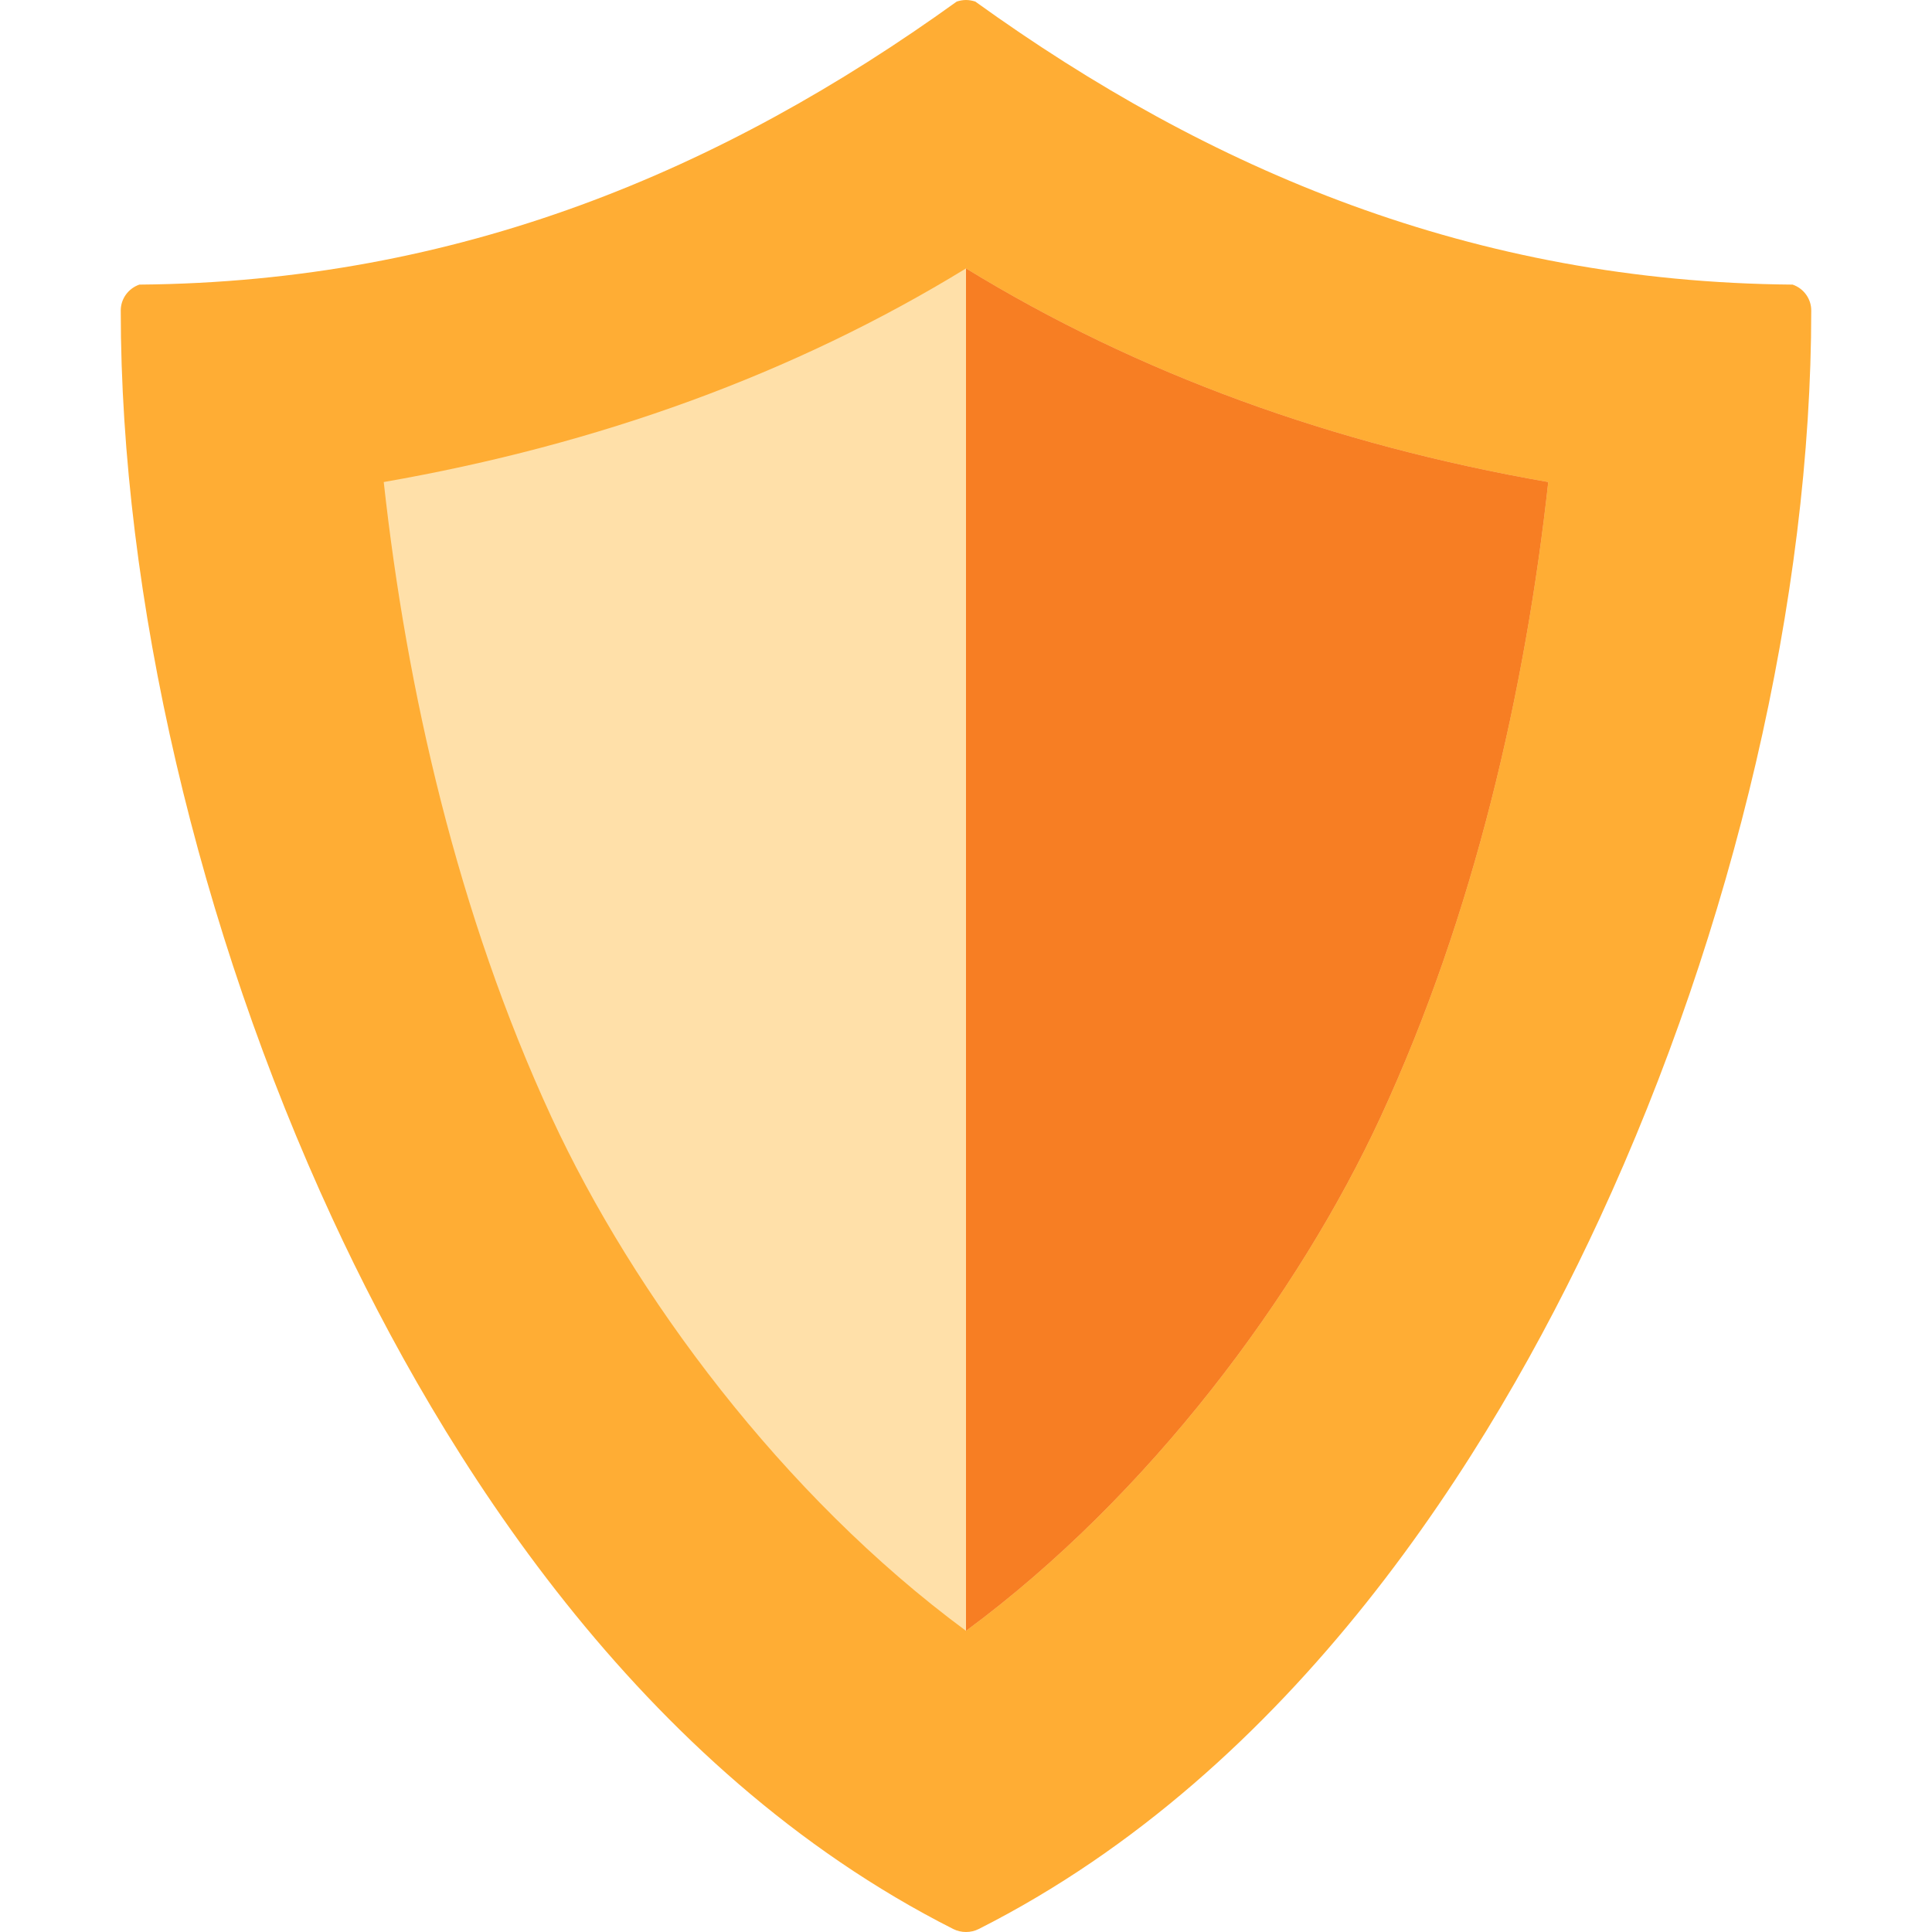
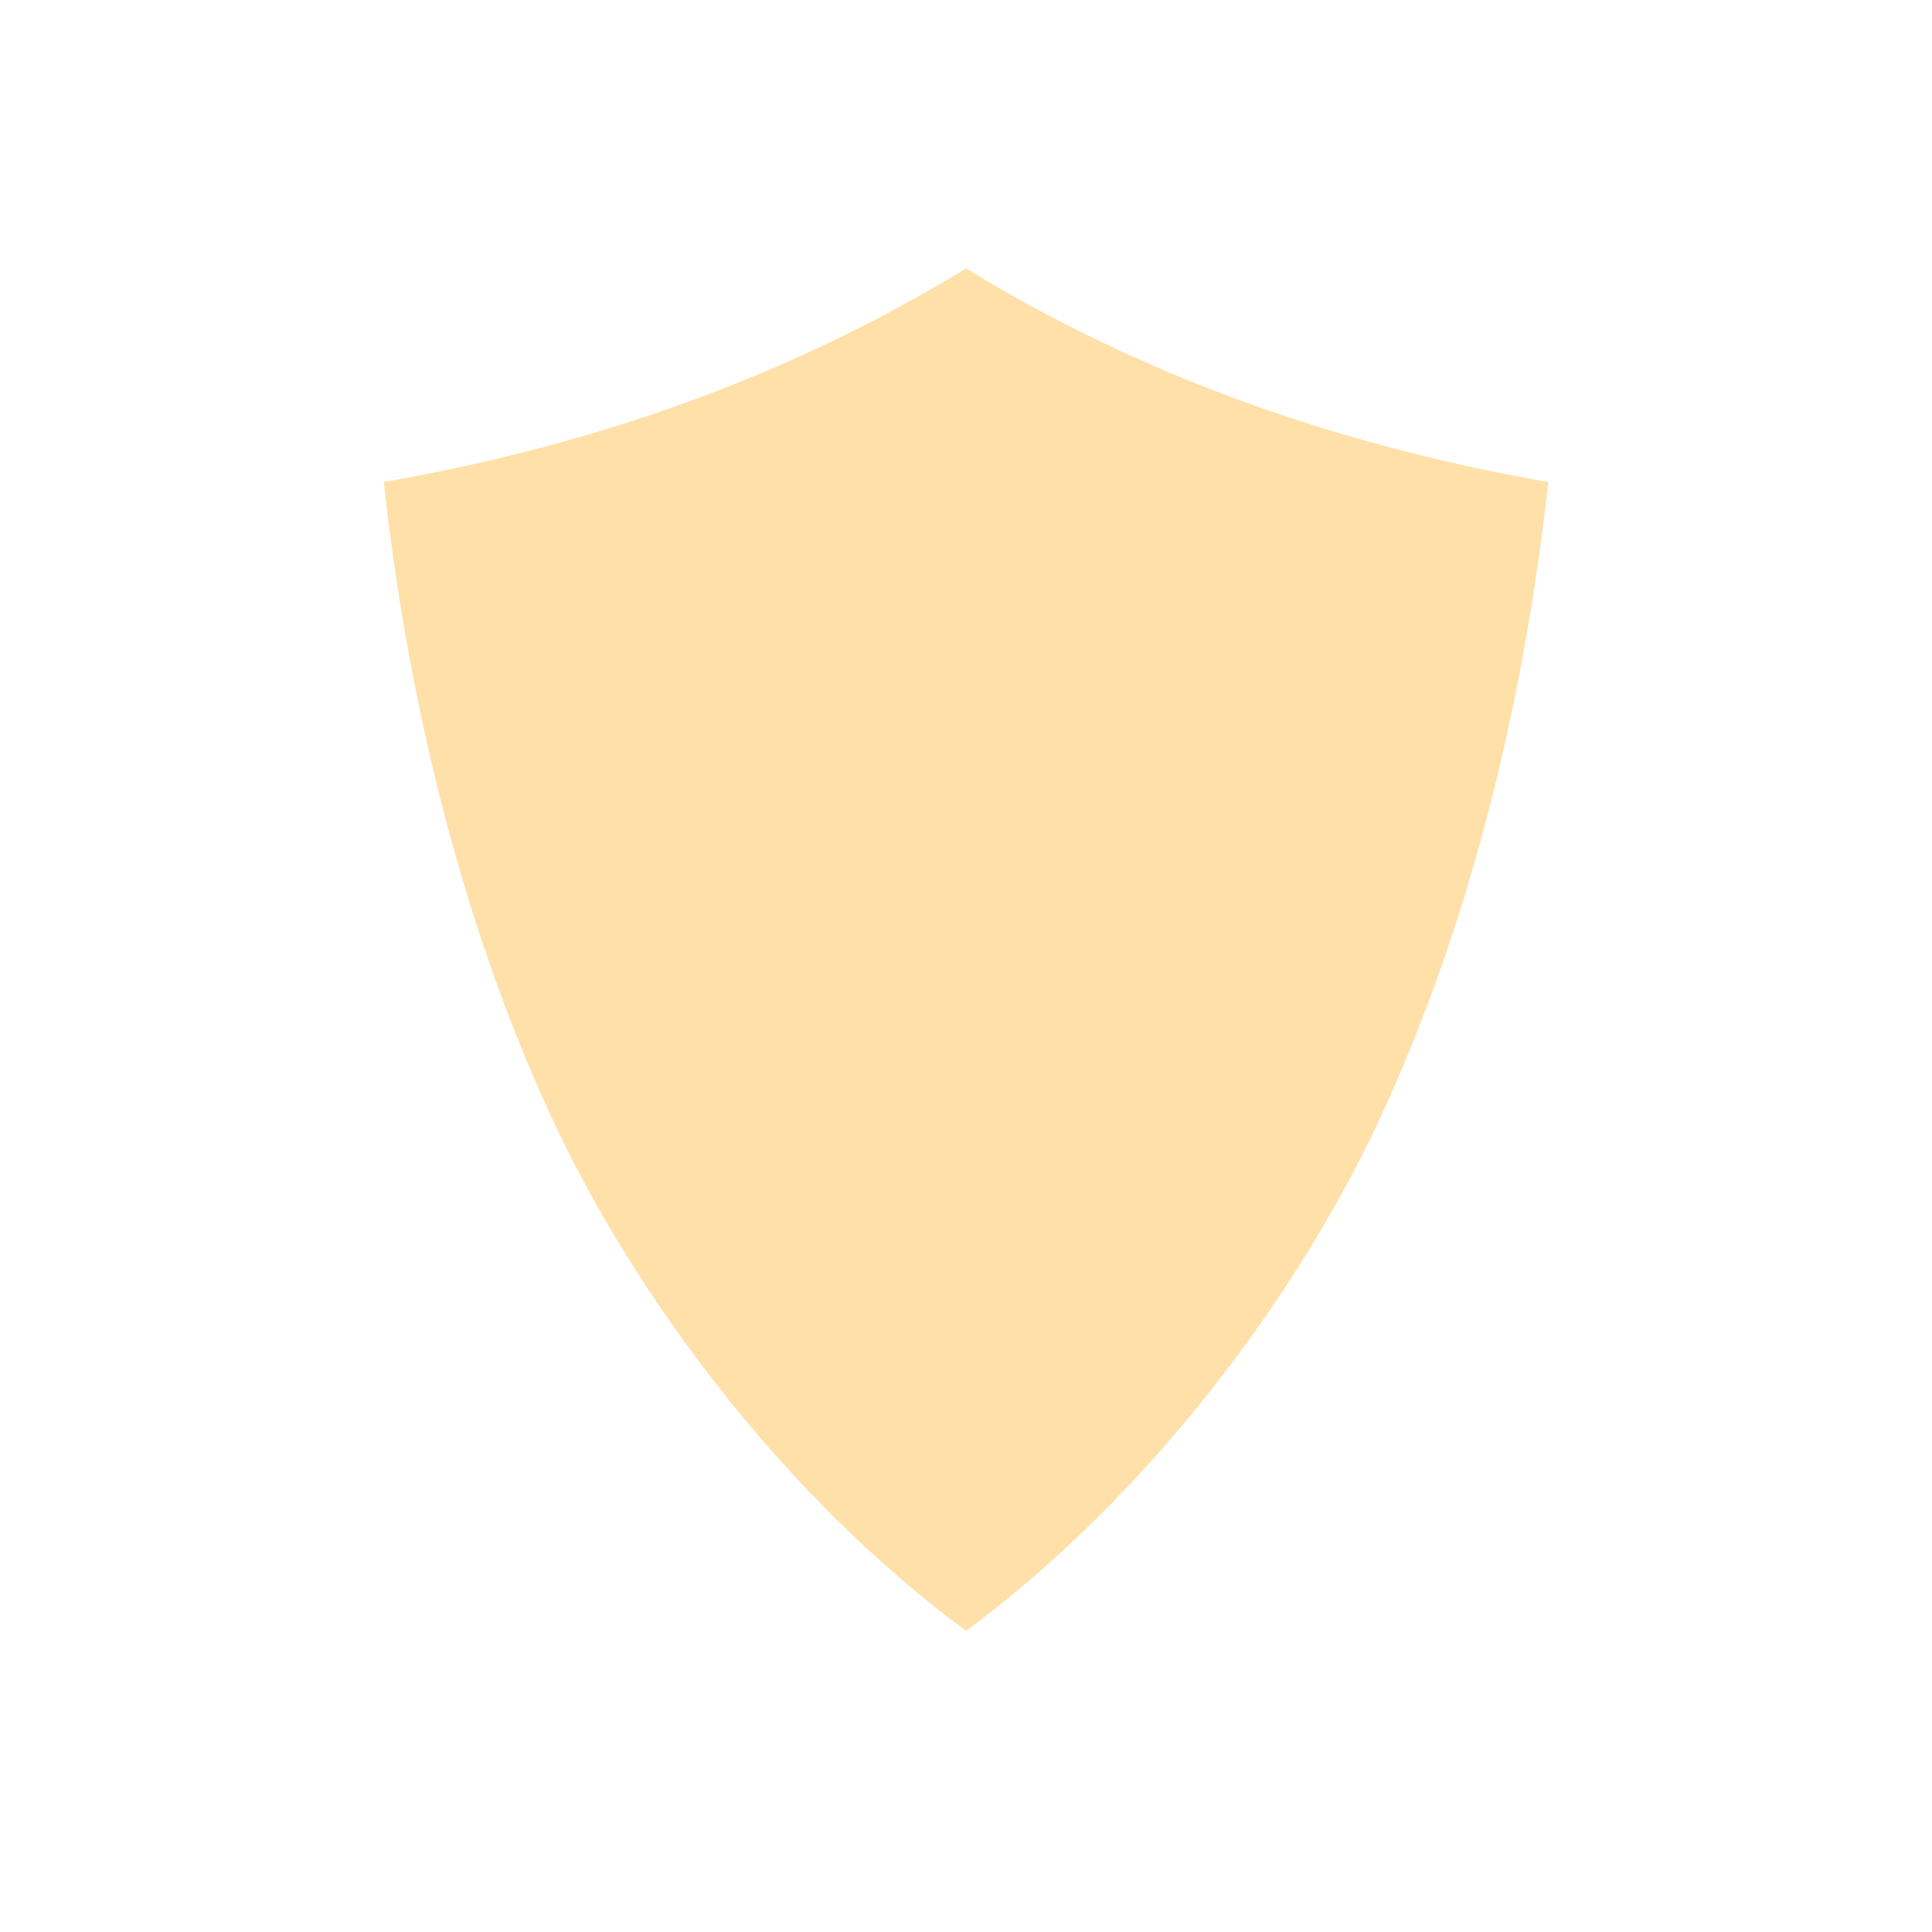
<svg xmlns="http://www.w3.org/2000/svg" width="16" height="16" version="1">
-   <path style="fill:#ffad34" d="M 8,0 C 7.974,0 7.948,0.005 7.923,0.013 5.983,1.41 3.801,2.335 1.154,2.357 1.062,2.389 1,2.475 1,2.571 1,4.943 1.639,7.685 2.754,10.094 3.658,12.048 5.283,14.655 7.894,15.975 7.927,15.992 7.964,16 8,16 8.036,16 8.073,15.992 8.106,15.975 10.717,14.655 12.342,12.048 13.246,10.094 14.361,7.685 15,4.943 15,2.571 15,2.475 14.938,2.389 14.846,2.357 12.199,2.335 10.017,1.41 8.077,0.013 8.052,0.005 8.026,0 8,0 Z" />
  <path style="fill:#ffe0a9" d="M 8 2.223 C 6.573 3.097 4.956 3.682 3.178 3.992 C 3.367 5.71 3.789 7.57 4.568 9.254 C 5.248 10.722 6.48 12.384 8 13.506 C 9.52 12.384 10.752 10.722 11.432 9.254 C 12.211 7.57 12.633 5.71 12.822 3.992 C 11.044 3.682 9.427 3.097 8 2.223 z" />
-   <path style="fill:#f77e23" d="M 8 2.223 L 8 13.506 C 9.52 12.384 10.752 10.722 11.432 9.254 C 12.211 7.57 12.633 5.71 12.822 3.992 C 11.044 3.682 9.427 3.097 8 2.223 z" />
</svg>